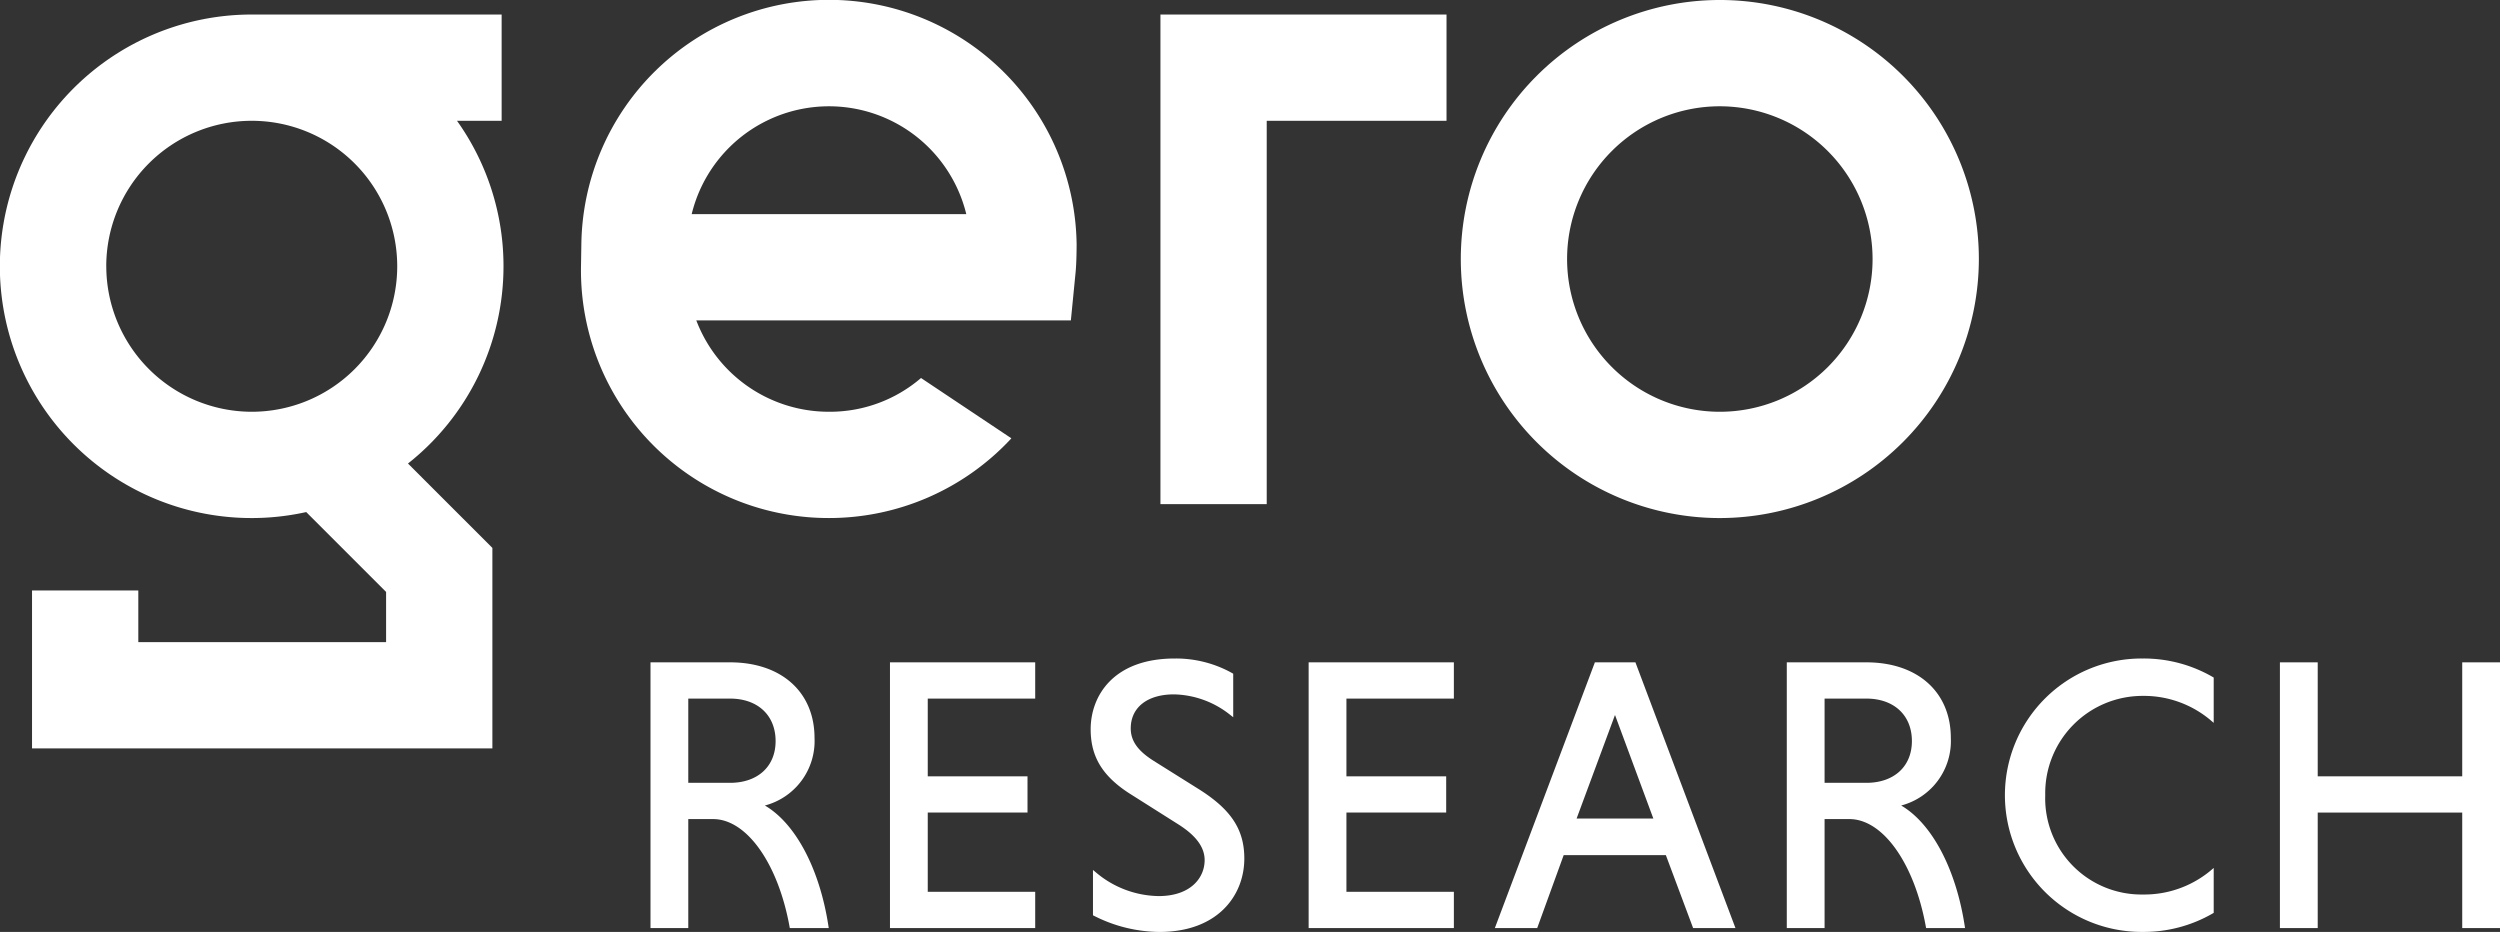
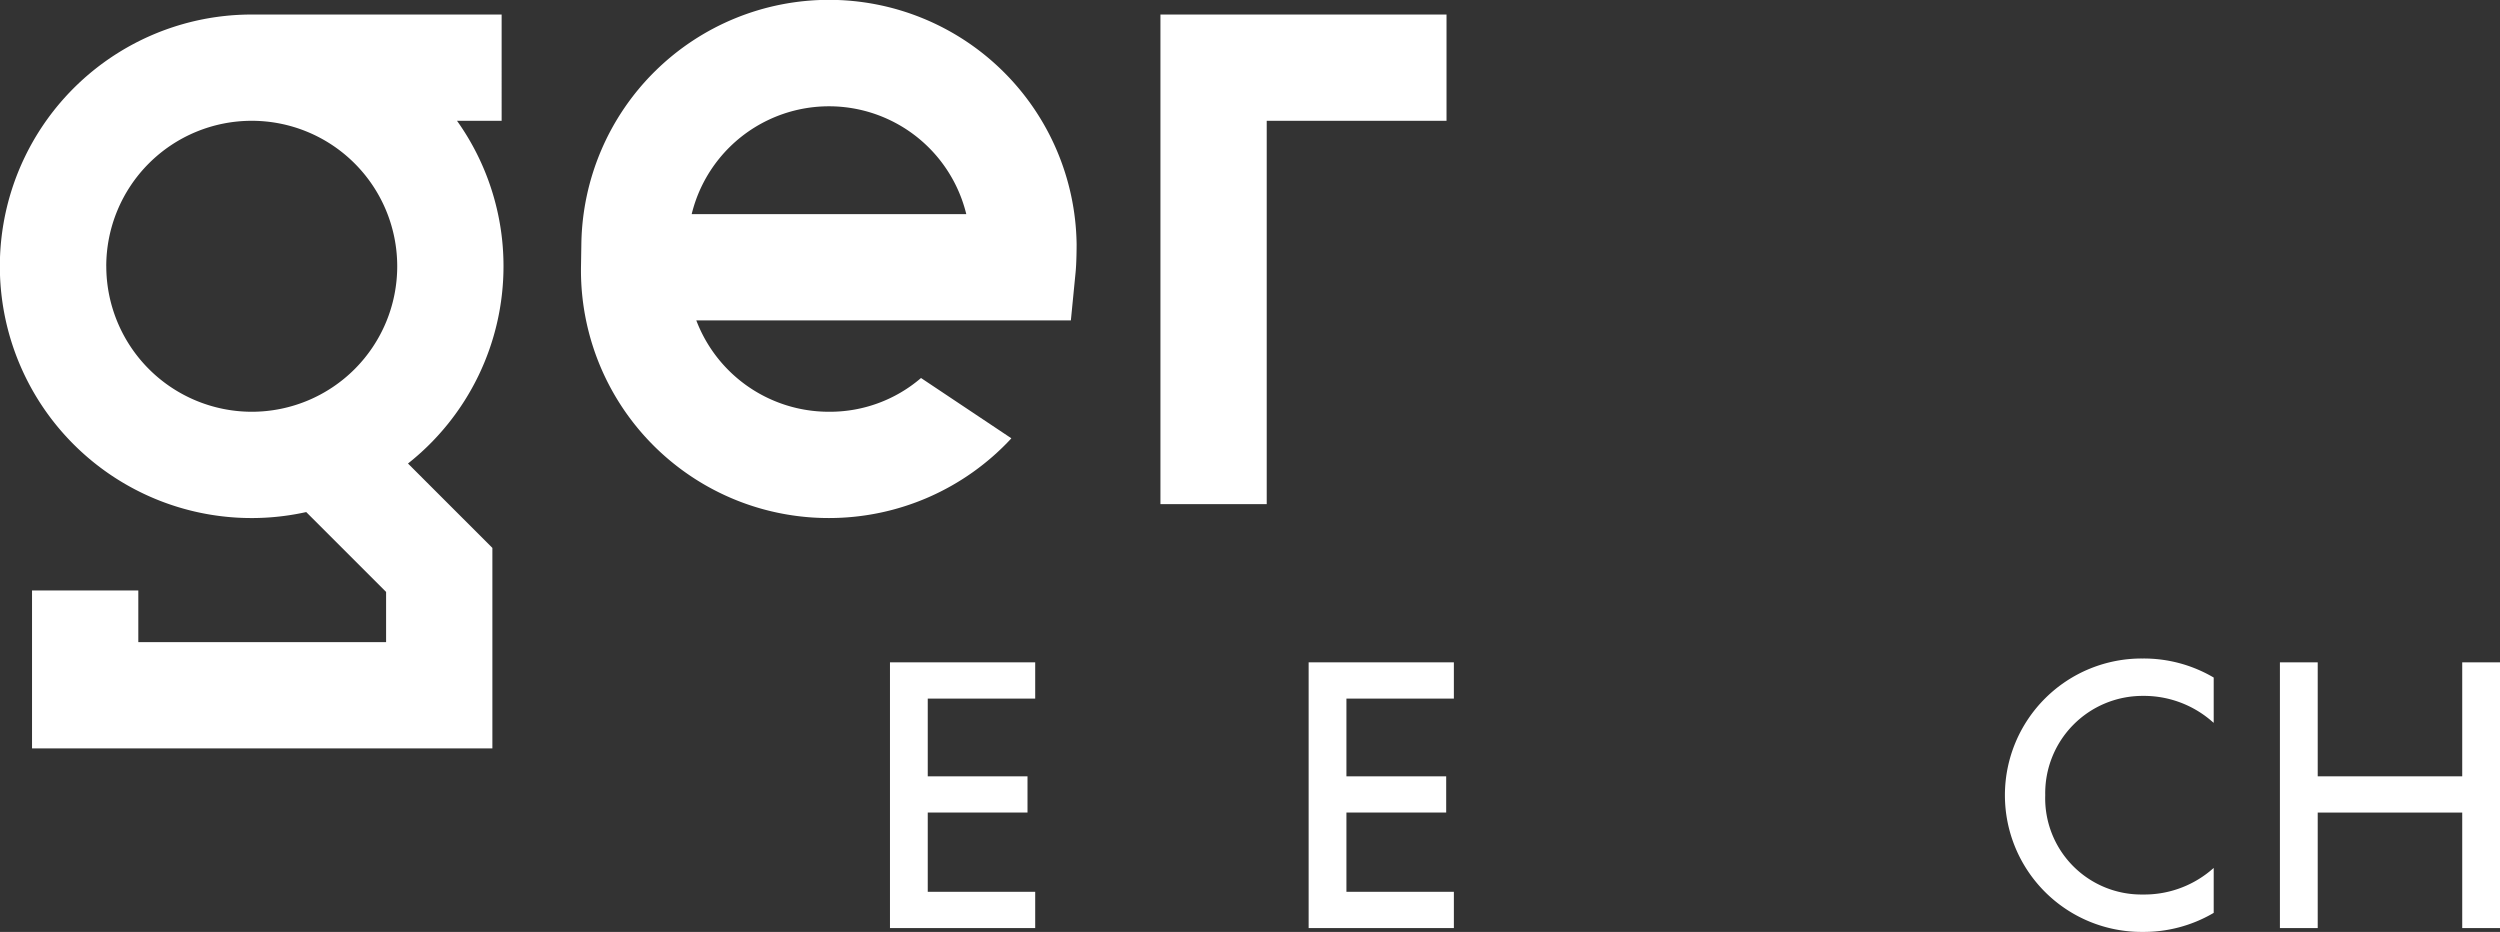
<svg xmlns="http://www.w3.org/2000/svg" id="Group_406" data-name="Group 406" width="335.813" height="125.179" viewBox="0 0 335.813 125.179">
  <rect x="0" y="0" width="335.813" height="125.179" fill="#333333" stroke="none" />
  <g id="Group_383" data-name="Group 383" transform="translate(87.378 88.454)">
-     <path id="Path_228" data-name="Path 228" d="M244.391,407.053a8.954,8.954,0,0,0,6.668-9.065c0-6.176-4.455-10.166-11.352-10.166H229.025v35.694H234.1V408.877h3.338c4.483,0,8.7,5.912,10.251,14.377l.048.263h5.232l-.058-.37C251.728,415.518,248.5,409.461,244.391,407.053Zm1.439-8.652c0,3.405-2.4,5.606-6.123,5.606H234.1V392.691h5.607C243.427,392.691,245.83,394.932,245.83,398.4Z" transform="translate(-229.025 -387.307)" fill="#fff" />
    <path id="Path_229" data-name="Path 229" d="M307.386,423.516h19.508v-4.869H312.461V408h13.4v-4.869h-13.4V392.69h14.433v-4.869H307.386Z" transform="translate(-275.219 -387.306)" fill="#fff" />
-     <path id="Path_230" data-name="Path 230" d="M387.624,404.141l-6.082-3.814c-2.143-1.345-3.1-2.691-3.1-4.367,0-2.822,2.227-4.576,5.813-4.576a12.51,12.51,0,0,1,7.432,2.663l.52.407v-5.845l-.159-.093a15.477,15.477,0,0,0-7.689-1.95c-8.34,0-11.3,5.115-11.3,9.5,0,3.8,1.679,6.46,5.614,8.881l6.033,3.816c2.465,1.528,3.663,3.125,3.663,4.882,0,2.405-1.909,4.833-6.174,4.833a13.315,13.315,0,0,1-8.3-3.07l-.526-.439v6.089l.175.089a19.648,19.648,0,0,0,8.754,2.148c7.878,0,11.4-4.95,11.4-9.857C393.7,409.558,391.941,406.865,387.624,404.141Z" transform="translate(-313.933 -386.566)" fill="#fff" />
    <path id="Path_231" data-name="Path 231" d="M444.383,423.516h19.509v-4.869H449.459V408h13.4v-4.869h-13.4V392.69h14.432v-4.869H444.383Z" transform="translate(-355.978 -387.306)" fill="#fff" />
-     <path id="Path_232" data-name="Path 232" d="M524.2,387.822h-5.445l-13.437,35.694h5.689l3.557-9.794h13.726l3.661,9.794h5.688l-13.36-35.487Zm2.408,20.98H516.3l5.157-13.91Z" transform="translate(-391.9 -387.307)" fill="#fff" />
-     <path id="Path_233" data-name="Path 233" d="M616.214,407.053a8.954,8.954,0,0,0,6.669-9.065c0-6.176-4.455-10.166-11.352-10.166H600.848v35.694h5.076V408.877h3.337c4.483,0,8.7,5.912,10.252,14.377l.048.263h5.232l-.057-.37C623.551,415.518,620.322,409.461,616.214,407.053Zm1.439-8.652c0,3.405-2.4,5.606-6.122,5.606h-5.607V392.691h5.607C615.25,392.691,617.653,394.932,617.653,398.4Z" transform="translate(-448.215 -387.307)" fill="#fff" />
    <path id="Path_234" data-name="Path 234" d="M690.917,386.566a18.363,18.363,0,1,0,0,36.725,18.5,18.5,0,0,0,9.39-2.466l.157-.094V414.7l-.529.447a13.933,13.933,0,0,1-9.018,3.12,12.923,12.923,0,0,1-13.082-13.339,13.073,13.073,0,0,1,13.082-13.34,13.91,13.91,0,0,1,9.018,3.172l.529.449v-6.084l-.157-.093A18.5,18.5,0,0,0,690.917,386.566Z" transform="translate(-490.486 -386.566)" fill="#fff" />
    <path id="Path_235" data-name="Path 235" d="M786.7,387.822v15.31H767.288v-15.31h-5.077v35.694h5.077V408H786.7v15.516h5.077V387.822Z" transform="translate(-543.339 -387.306)" fill="#fff" />
  </g>
  <g id="Group_384" data-name="Group 384" transform="translate(0 0)">
-     <path id="Path_236" data-name="Path 236" d="M528.971,240.676a34.794,34.794,0,1,1,34.794-34.794A34.834,34.834,0,0,1,528.971,240.676Zm0-55.312a20.517,20.517,0,1,0,20.517,20.518A20.541,20.541,0,0,0,528.971,185.365Z" transform="translate(-297.954 -171.088)" fill="#fff" />
-     <path id="Path_237" data-name="Path 237" d="M410.166,241.61H395.889V175.842h38.428v14.277H410.166Z" transform="translate(-240.013 -173.89)" fill="#fff" />
+     <path id="Path_237" data-name="Path 237" d="M410.166,241.61H395.889V175.842h38.428v14.277H410.166" transform="translate(-240.013 -173.89)" fill="#fff" />
    <path id="Path_238" data-name="Path 238" d="M83.8,209.661a33.622,33.622,0,0,0-6.244-19.542h5.993V175.842H49.986A33.818,33.818,0,1,0,57.3,242.673L68.029,253.4v6.744H34.746V253.2H20.469v21.218H82.306V247.488L70.97,236.152A33.767,33.767,0,0,0,83.8,209.661Zm-53.36,0A19.542,19.542,0,1,1,49.986,229.2,19.564,19.564,0,0,1,30.444,209.661Z" transform="translate(-16.167 -173.89)" fill="#fff" />
    <path id="Path_239" data-name="Path 239" d="M272.851,203.818a33.266,33.266,0,0,0-66.524,0l-.049,3.055a33.264,33.264,0,0,0,33.261,33.8h.1a33.37,33.37,0,0,0,24.444-10.7l-.044-.041-12.088-8.068a18.764,18.764,0,0,1-12.312,4.533h-.1a19.036,19.036,0,0,1-17.774-12.272H272.08l.633-6.441c.132-1.344.139-3.363.139-3.755Zm-51.706-3.966a18.984,18.984,0,0,1,36.887,0Z" transform="translate(-128.235 -171.088)" fill="#fff" />
  </g>
</svg>